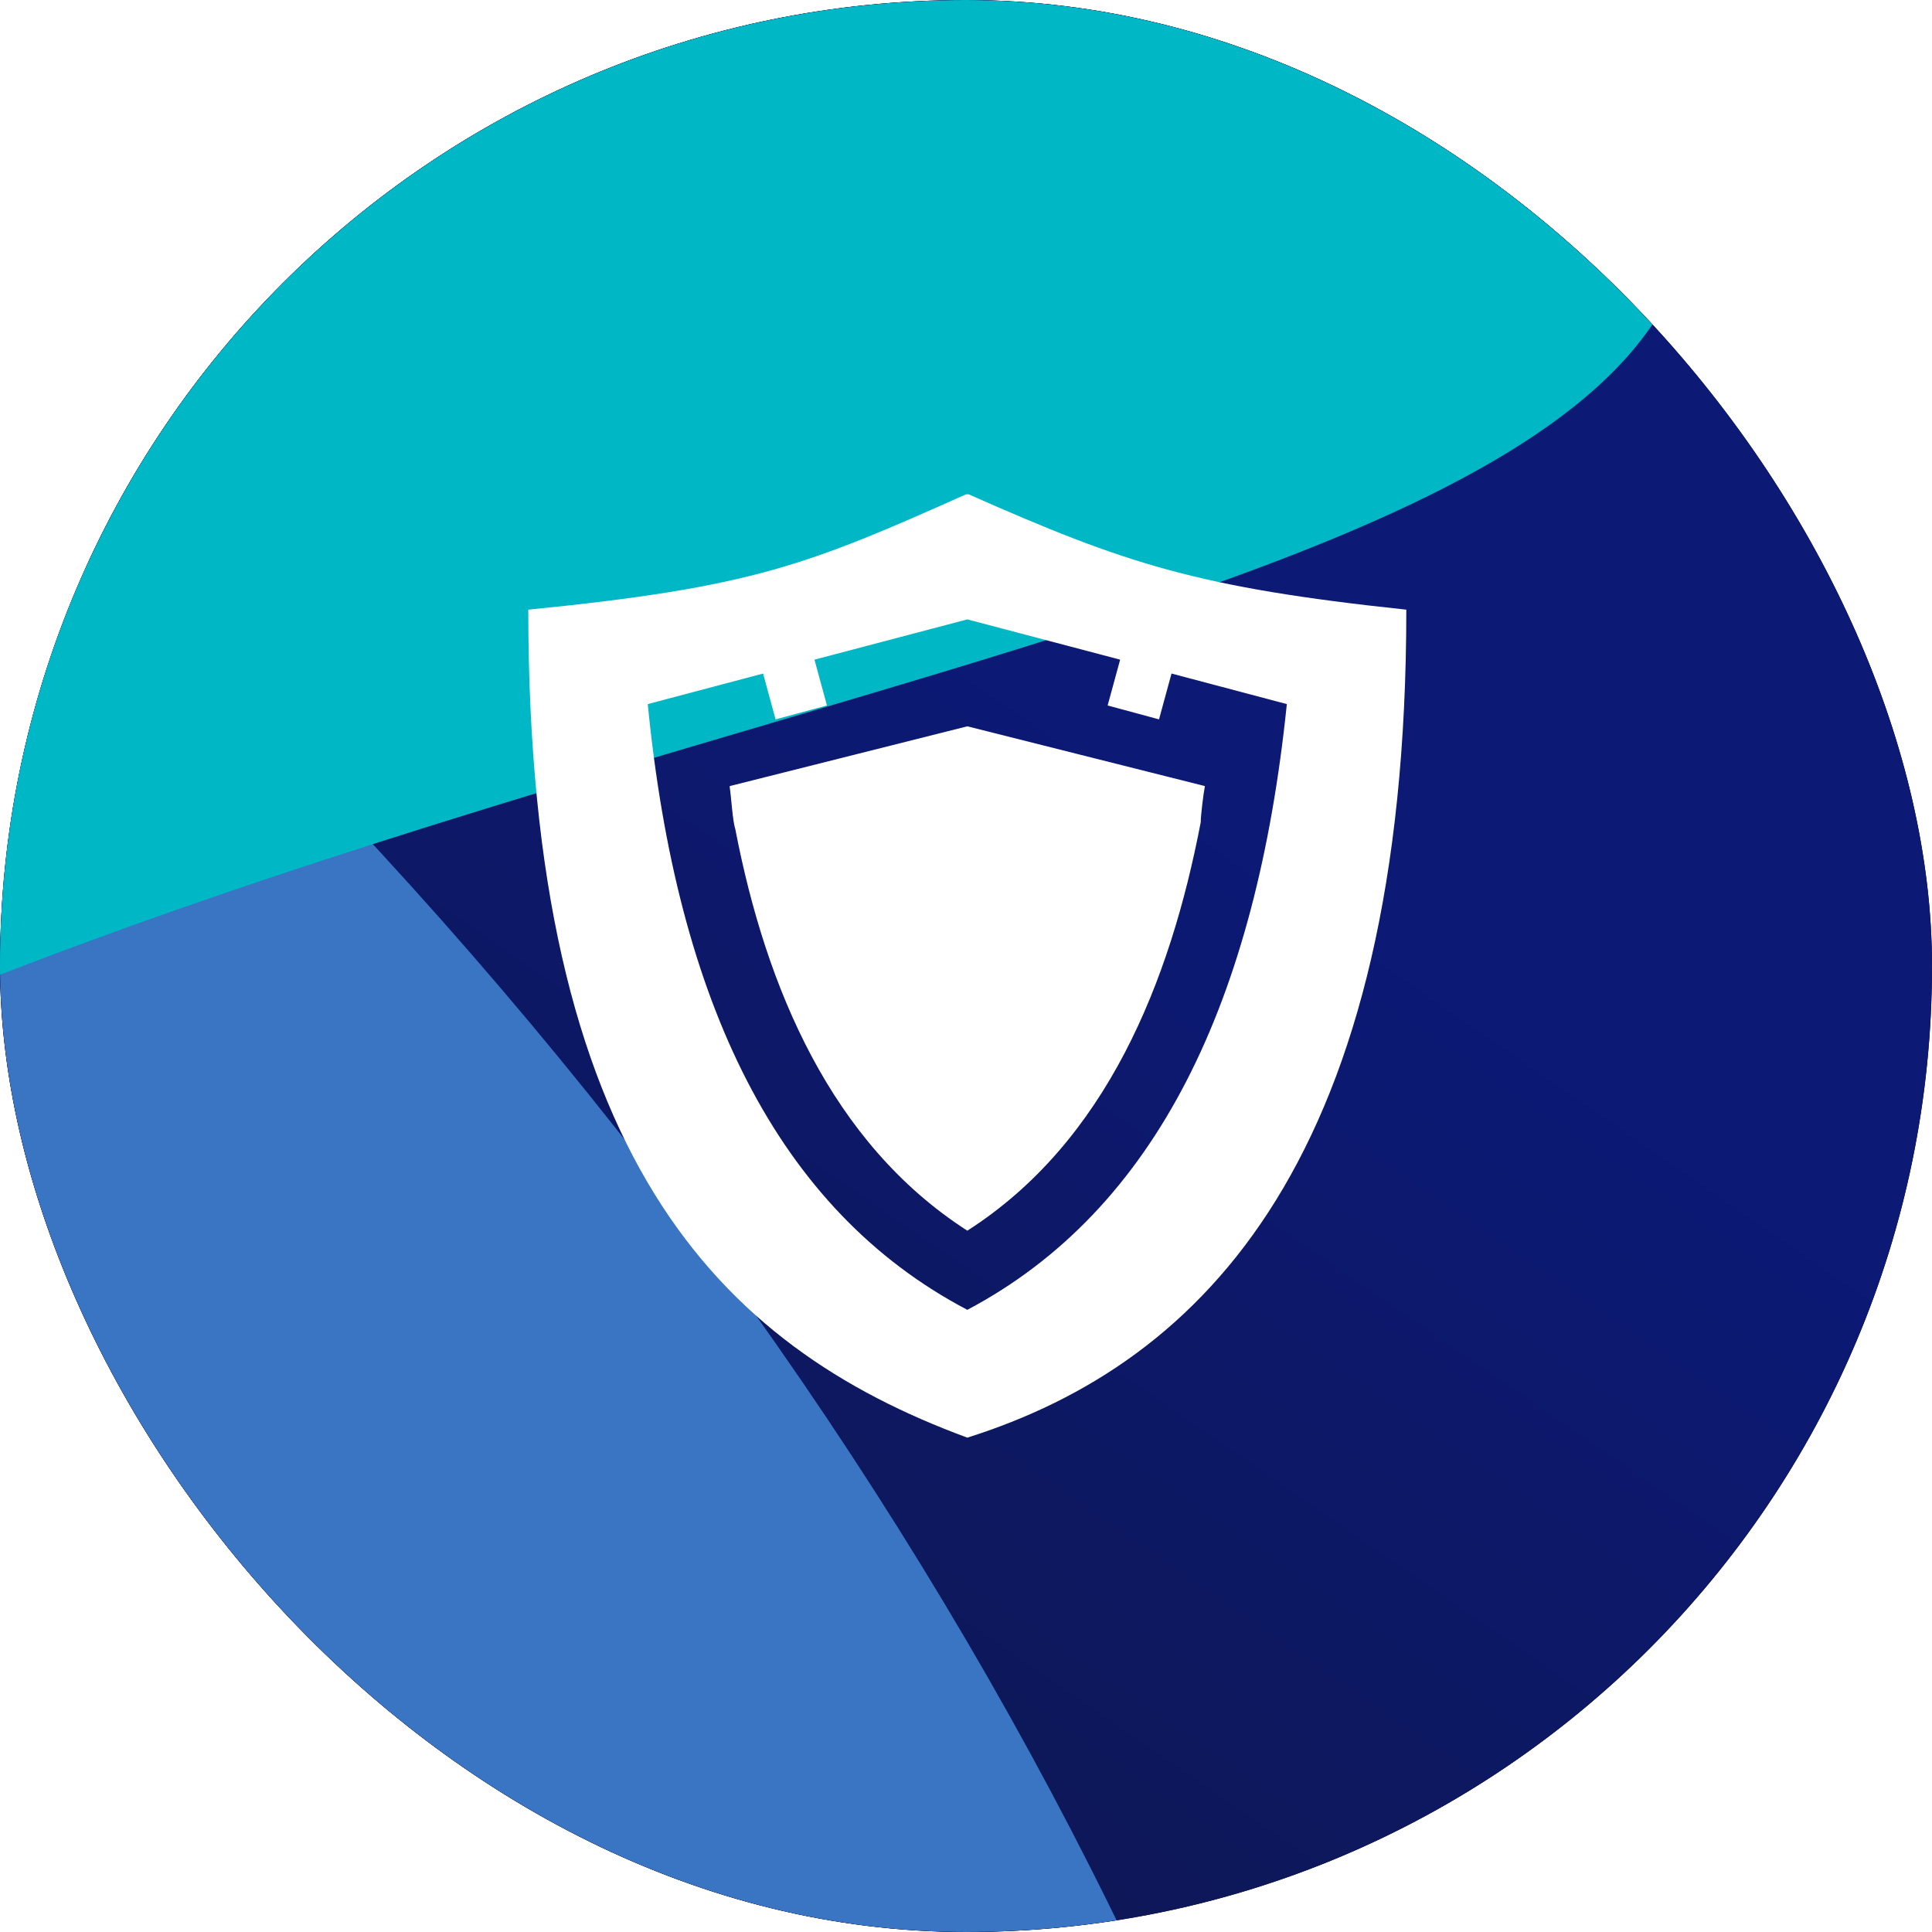
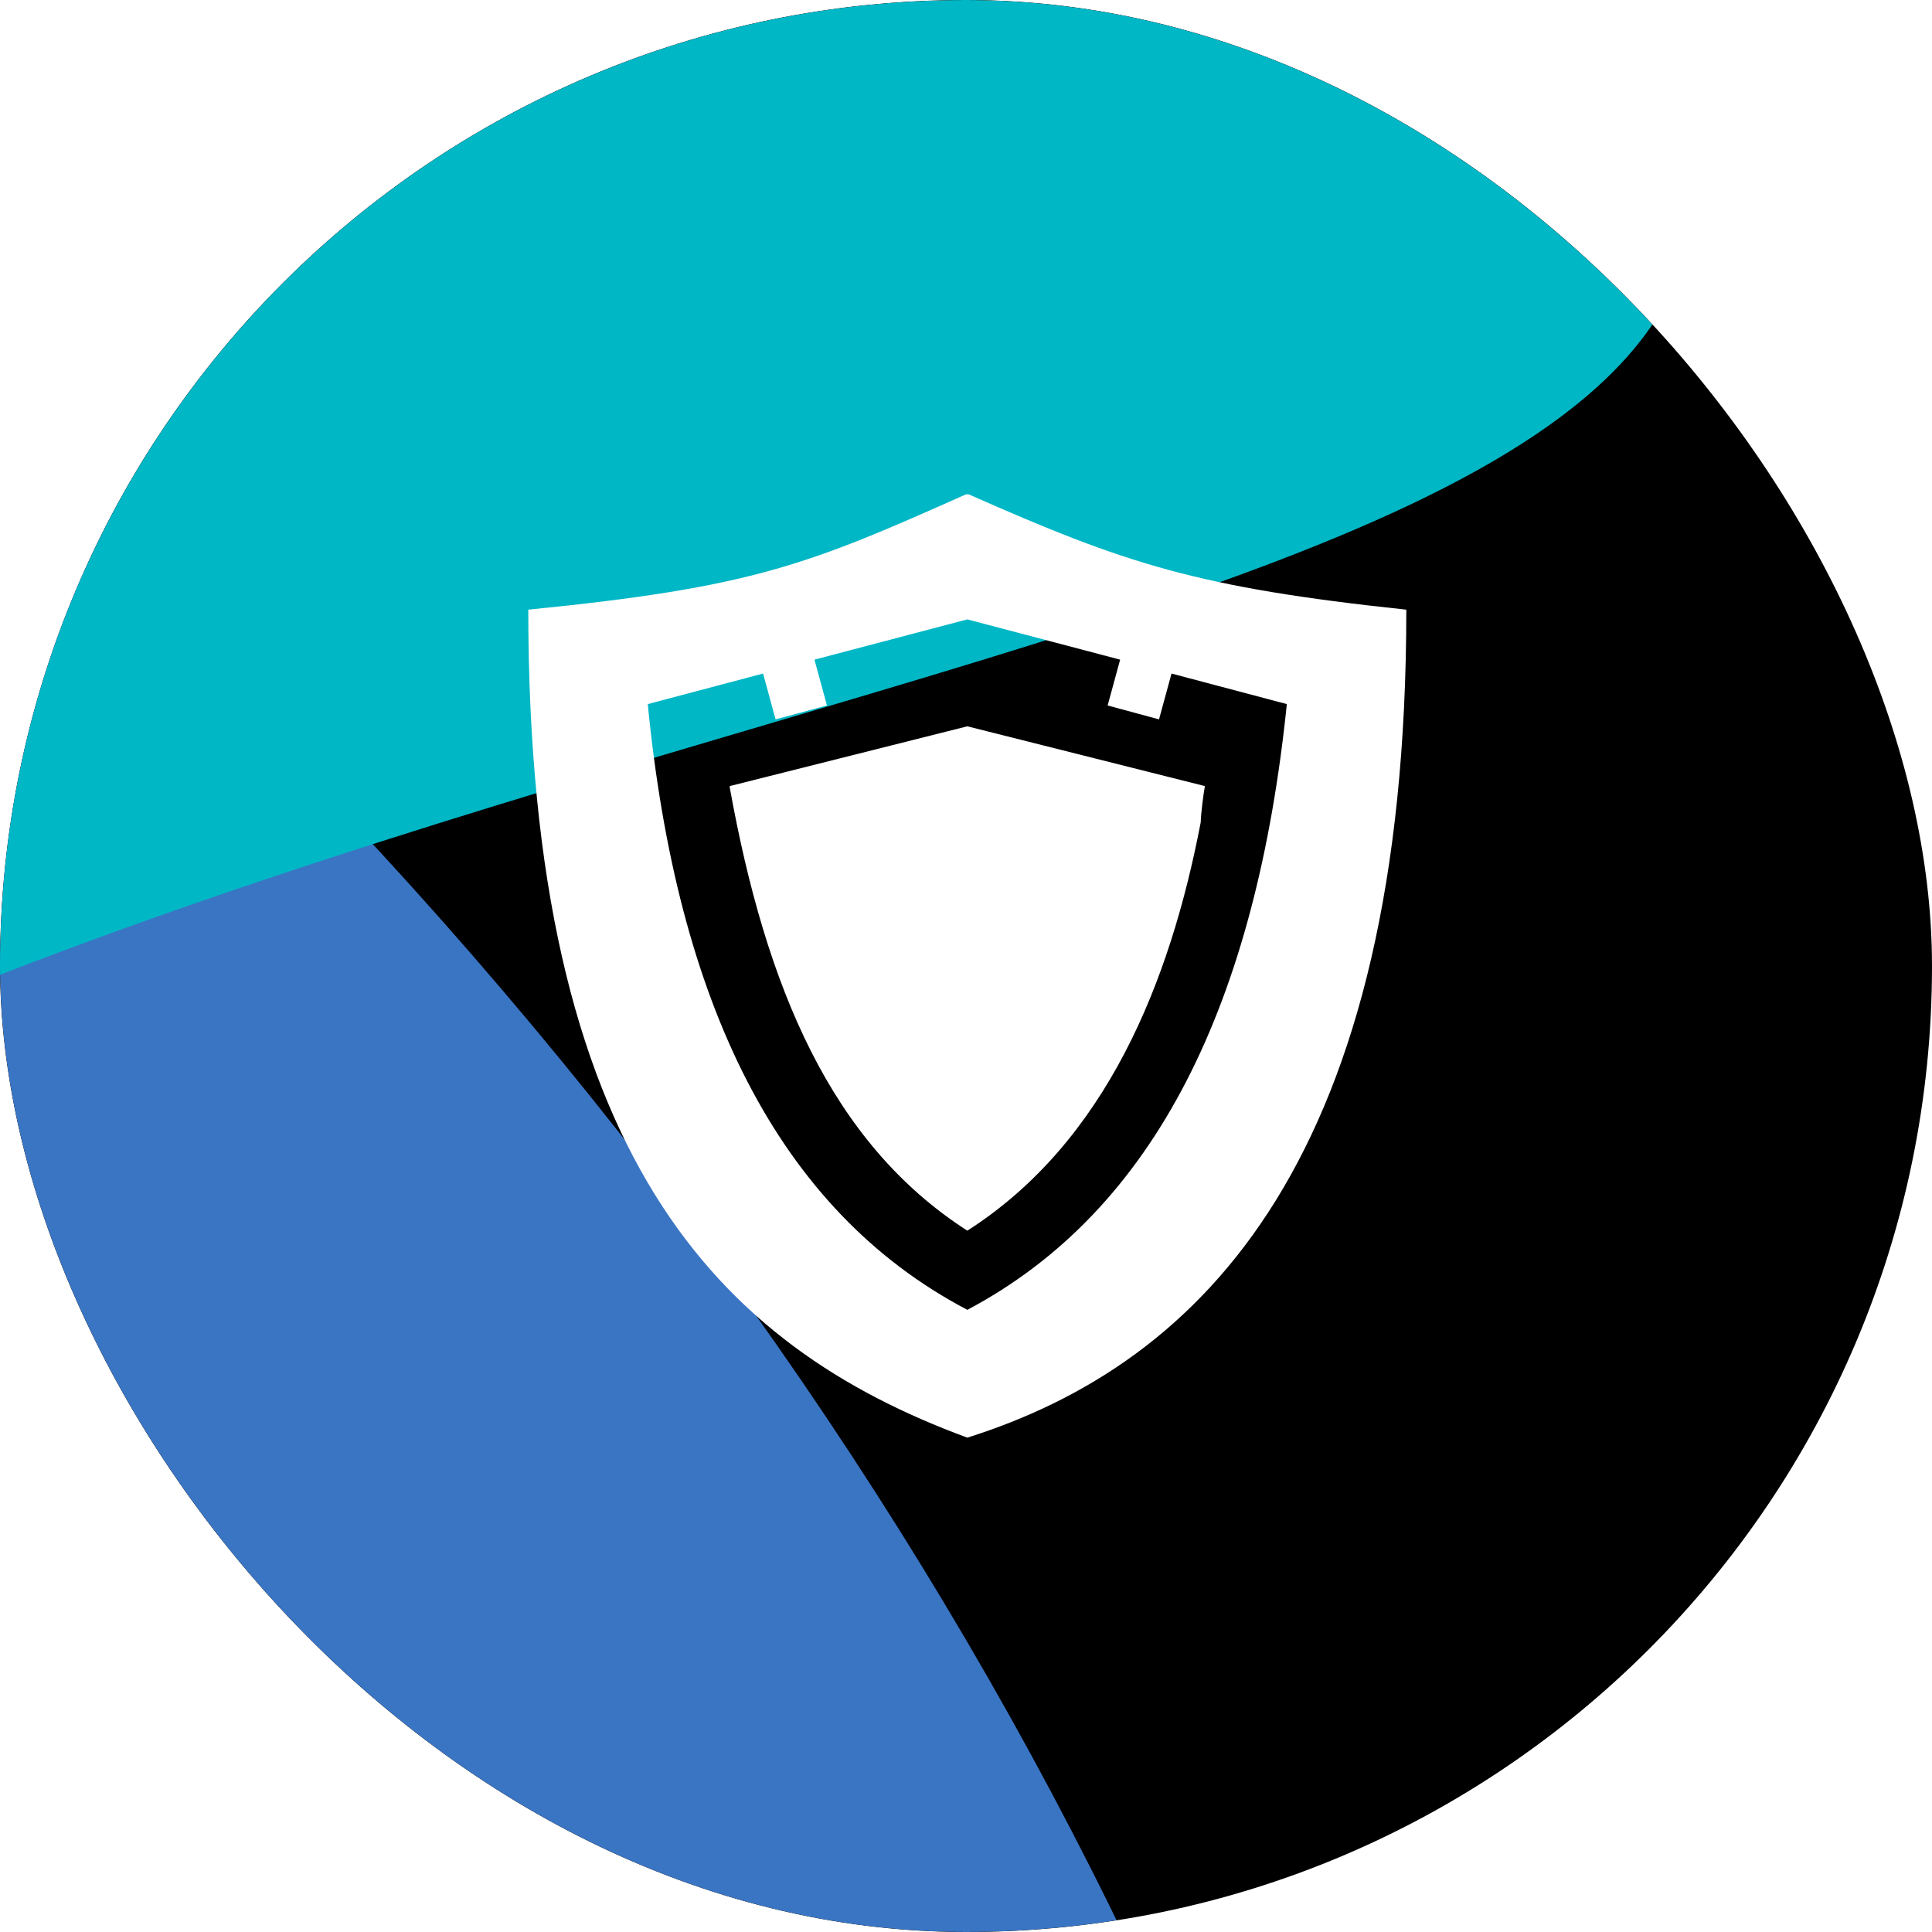
<svg xmlns="http://www.w3.org/2000/svg" width="32" height="32" viewBox="0 0 32 32" fill="none">
  <g clip-path="url(#clip0_8775_644)">
    <rect width="32" height="32" rx="16" fill="black" />
    <g clip-path="url(#clip1_8775_644)">
-       <rect x="-4.312" y="-1.5" width="55.812" height="37.79" rx="1.512" fill="url(#paint0_linear_8775_644)" />
      <g filter="url(#filter0_f_8775_644)">
        <path d="M12.932 100.435C8.798 117.853 -13.523 117.322 -14.716 106.075C-11.501 82.777 -36.611 50.711 -18.396 54.096C-0.18 57.481 47.084 65.536 48.276 76.782C49.468 88.029 28.611 96.795 12.932 100.435Z" fill="#F96B07" />
      </g>
      <g filter="url(#filter1_f_8775_644)">
        <ellipse cx="62.769" cy="46.736" rx="62.769" ry="46.736" transform="matrix(-0.801 -0.599 -0.599 0.801 45.168 41.423)" fill="url(#paint1_linear_8775_644)" />
      </g>
      <g filter="url(#filter2_f_8775_644)">
        <path d="M-15.488 0.733C-28.369 12.703 -23.498 28.953 -14.41 24.082C3.281 9.785 33.524 11.969 27.226 0.217C20.928 -11.534 5.16 -42.398 -3.928 -37.528C-13.015 -32.657 -15.752 -12.735 -15.488 0.733Z" fill="#00B7C6" />
      </g>
      <g filter="url(#filter3_f_8775_644)">
        <path d="M-16.282 5.086C-6.032 3.494 10.093 -1.747 8.349 -12.972C6.606 -24.197 -22.292 -39.22 -27.085 -32.637C-37.335 -31.045 -15.398 -23.659 -13.655 -12.434C-11.911 -1.21 -26.531 6.678 -16.282 5.086Z" fill="#FFFDC9" />
      </g>
      <g filter="url(#filter4_f_8775_644)">
        <ellipse cx="62.769" cy="46.736" rx="62.769" ry="46.736" transform="matrix(-0.801 -0.599 -0.599 0.801 91.504 106.654)" fill="url(#paint2_linear_8775_644)" />
      </g>
      <g filter="url(#filter5_f_8775_644)">
        <path d="M30.848 65.964C17.967 77.934 22.838 94.184 31.926 89.313C49.617 75.016 79.86 77.2 73.562 65.448C67.264 53.696 51.496 22.833 42.408 27.703C33.321 32.574 30.584 52.496 30.848 65.964Z" fill="#00B7C6" />
      </g>
      <g filter="url(#filter6_f_8775_644)">
        <path d="M30.054 70.317C40.304 68.725 56.429 63.483 54.685 52.258C52.942 41.034 24.044 26.011 19.25 32.594C9.001 34.186 30.938 41.571 32.681 52.796C34.425 64.021 19.805 71.909 30.054 70.317Z" fill="#FFFDC9" />
      </g>
    </g>
-     <path d="M16.045 8.188C18.645 9.338 19.819 9.729 23.293 10.098C23.293 19.141 19.957 22.57 16.022 23.812C11.903 22.294 8.75 19.141 8.75 10.098C12.455 9.729 13.375 9.361 15.999 8.188H16.045ZM18.346 11.685L18.553 10.926L16.022 10.259L13.49 10.926L13.697 11.685L12.846 11.915L12.639 11.156L10.729 11.662C11.212 16.587 12.869 20.039 16.022 21.695C19.151 20.039 20.808 16.587 21.314 11.662L19.404 11.156L19.197 11.915L18.346 11.685ZM12.087 13.043C12.11 13.181 12.133 13.595 12.179 13.733C12.685 16.357 13.767 18.934 16.022 20.384C18.323 18.911 19.381 16.265 19.888 13.618C19.888 13.503 19.934 13.135 19.957 13.02L16.022 12.03L12.087 13.02V13.043Z" fill="white" />
+     <path d="M16.045 8.188C18.645 9.338 19.819 9.729 23.293 10.098C23.293 19.141 19.957 22.57 16.022 23.812C11.903 22.294 8.75 19.141 8.75 10.098C12.455 9.729 13.375 9.361 15.999 8.188H16.045ZM18.346 11.685L18.553 10.926L16.022 10.259L13.49 10.926L13.697 11.685L12.846 11.915L12.639 11.156L10.729 11.662C11.212 16.587 12.869 20.039 16.022 21.695C19.151 20.039 20.808 16.587 21.314 11.662L19.404 11.156L19.197 11.915L18.346 11.685ZM12.087 13.043C12.685 16.357 13.767 18.934 16.022 20.384C18.323 18.911 19.381 16.265 19.888 13.618C19.888 13.503 19.934 13.135 19.957 13.02L16.022 12.03L12.087 13.02V13.043Z" fill="white" />
  </g>
  <defs>
    <filter id="filter0_f_8775_644" x="-46.974" y="31.959" width="117.188" height="104.02" filterUnits="userSpaceOnUse" color-interpolation-filters="sRGB">
      <feFlood flood-opacity="0" result="BackgroundImageFix" />
      <feBlend mode="normal" in="SourceGraphic" in2="BackgroundImageFix" result="shape" />
      <feGaussianBlur stdDeviation="10.945" result="effect1_foregroundBlur_8775_644" />
    </filter>
    <filter id="filter1_f_8775_644" x="-130.012" y="-51.129" width="193.845" height="184.828" filterUnits="userSpaceOnUse" color-interpolation-filters="sRGB">
      <feFlood flood-opacity="0" result="BackgroundImageFix" />
      <feBlend mode="normal" in="SourceGraphic" in2="BackgroundImageFix" result="shape" />
      <feGaussianBlur stdDeviation="19.686" result="effect1_foregroundBlur_8775_644" />
    </filter>
    <filter id="filter2_f_8775_644" x="-45.224" y="-59.934" width="95.187" height="106.791" filterUnits="userSpaceOnUse" color-interpolation-filters="sRGB">
      <feFlood flood-opacity="0" result="BackgroundImageFix" />
      <feBlend mode="normal" in="SourceGraphic" in2="BackgroundImageFix" result="shape" />
      <feGaussianBlur stdDeviation="10.945" result="effect1_foregroundBlur_8775_644" />
    </filter>
    <filter id="filter3_f_8775_644" x="-51.691" y="-56.135" width="82.059" height="83.314" filterUnits="userSpaceOnUse" color-interpolation-filters="sRGB">
      <feFlood flood-opacity="0" result="BackgroundImageFix" />
      <feBlend mode="normal" in="SourceGraphic" in2="BackgroundImageFix" result="shape" />
      <feGaussianBlur stdDeviation="10.945" result="effect1_foregroundBlur_8775_644" />
    </filter>
    <filter id="filter4_f_8775_644" x="-83.676" y="14.102" width="193.845" height="184.828" filterUnits="userSpaceOnUse" color-interpolation-filters="sRGB">
      <feFlood flood-opacity="0" result="BackgroundImageFix" />
      <feBlend mode="normal" in="SourceGraphic" in2="BackgroundImageFix" result="shape" />
      <feGaussianBlur stdDeviation="19.686" result="effect1_foregroundBlur_8775_644" />
    </filter>
    <filter id="filter5_f_8775_644" x="1.112" y="5.297" width="95.187" height="106.791" filterUnits="userSpaceOnUse" color-interpolation-filters="sRGB">
      <feFlood flood-opacity="0" result="BackgroundImageFix" />
      <feBlend mode="normal" in="SourceGraphic" in2="BackgroundImageFix" result="shape" />
      <feGaussianBlur stdDeviation="10.945" result="effect1_foregroundBlur_8775_644" />
    </filter>
    <filter id="filter6_f_8775_644" x="-5.355" y="9.096" width="82.059" height="83.314" filterUnits="userSpaceOnUse" color-interpolation-filters="sRGB">
      <feFlood flood-opacity="0" result="BackgroundImageFix" />
      <feBlend mode="normal" in="SourceGraphic" in2="BackgroundImageFix" result="shape" />
      <feGaussianBlur stdDeviation="10.945" result="effect1_foregroundBlur_8775_644" />
    </filter>
    <linearGradient id="paint0_linear_8775_644" x1="18.201" y1="12.421" x2="7.263" y2="28.317" gradientUnits="userSpaceOnUse">
      <stop stop-color="#0C1975" />
      <stop offset="1" stop-color="#0E1751" />
    </linearGradient>
    <linearGradient id="paint1_linear_8775_644" x1="40.665" y1="33.531" x2="0.98" y2="82.695" gradientUnits="userSpaceOnUse">
      <stop stop-color="#3A75C4" />
      <stop offset="1" stop-color="#3A75C4" stop-opacity="0" />
    </linearGradient>
    <linearGradient id="paint2_linear_8775_644" x1="40.665" y1="33.531" x2="0.98" y2="82.695" gradientUnits="userSpaceOnUse">
      <stop stop-color="#3A75C4" />
      <stop offset="1" stop-color="#3A75C4" stop-opacity="0" />
    </linearGradient>
    <clipPath id="clip0_8775_644">
      <rect width="32" height="32" rx="16" fill="white" />
    </clipPath>
    <clipPath id="clip1_8775_644">
      <rect x="-4.312" y="-1.5" width="55.812" height="37.79" rx="1.512" fill="white" />
    </clipPath>
  </defs>
</svg>